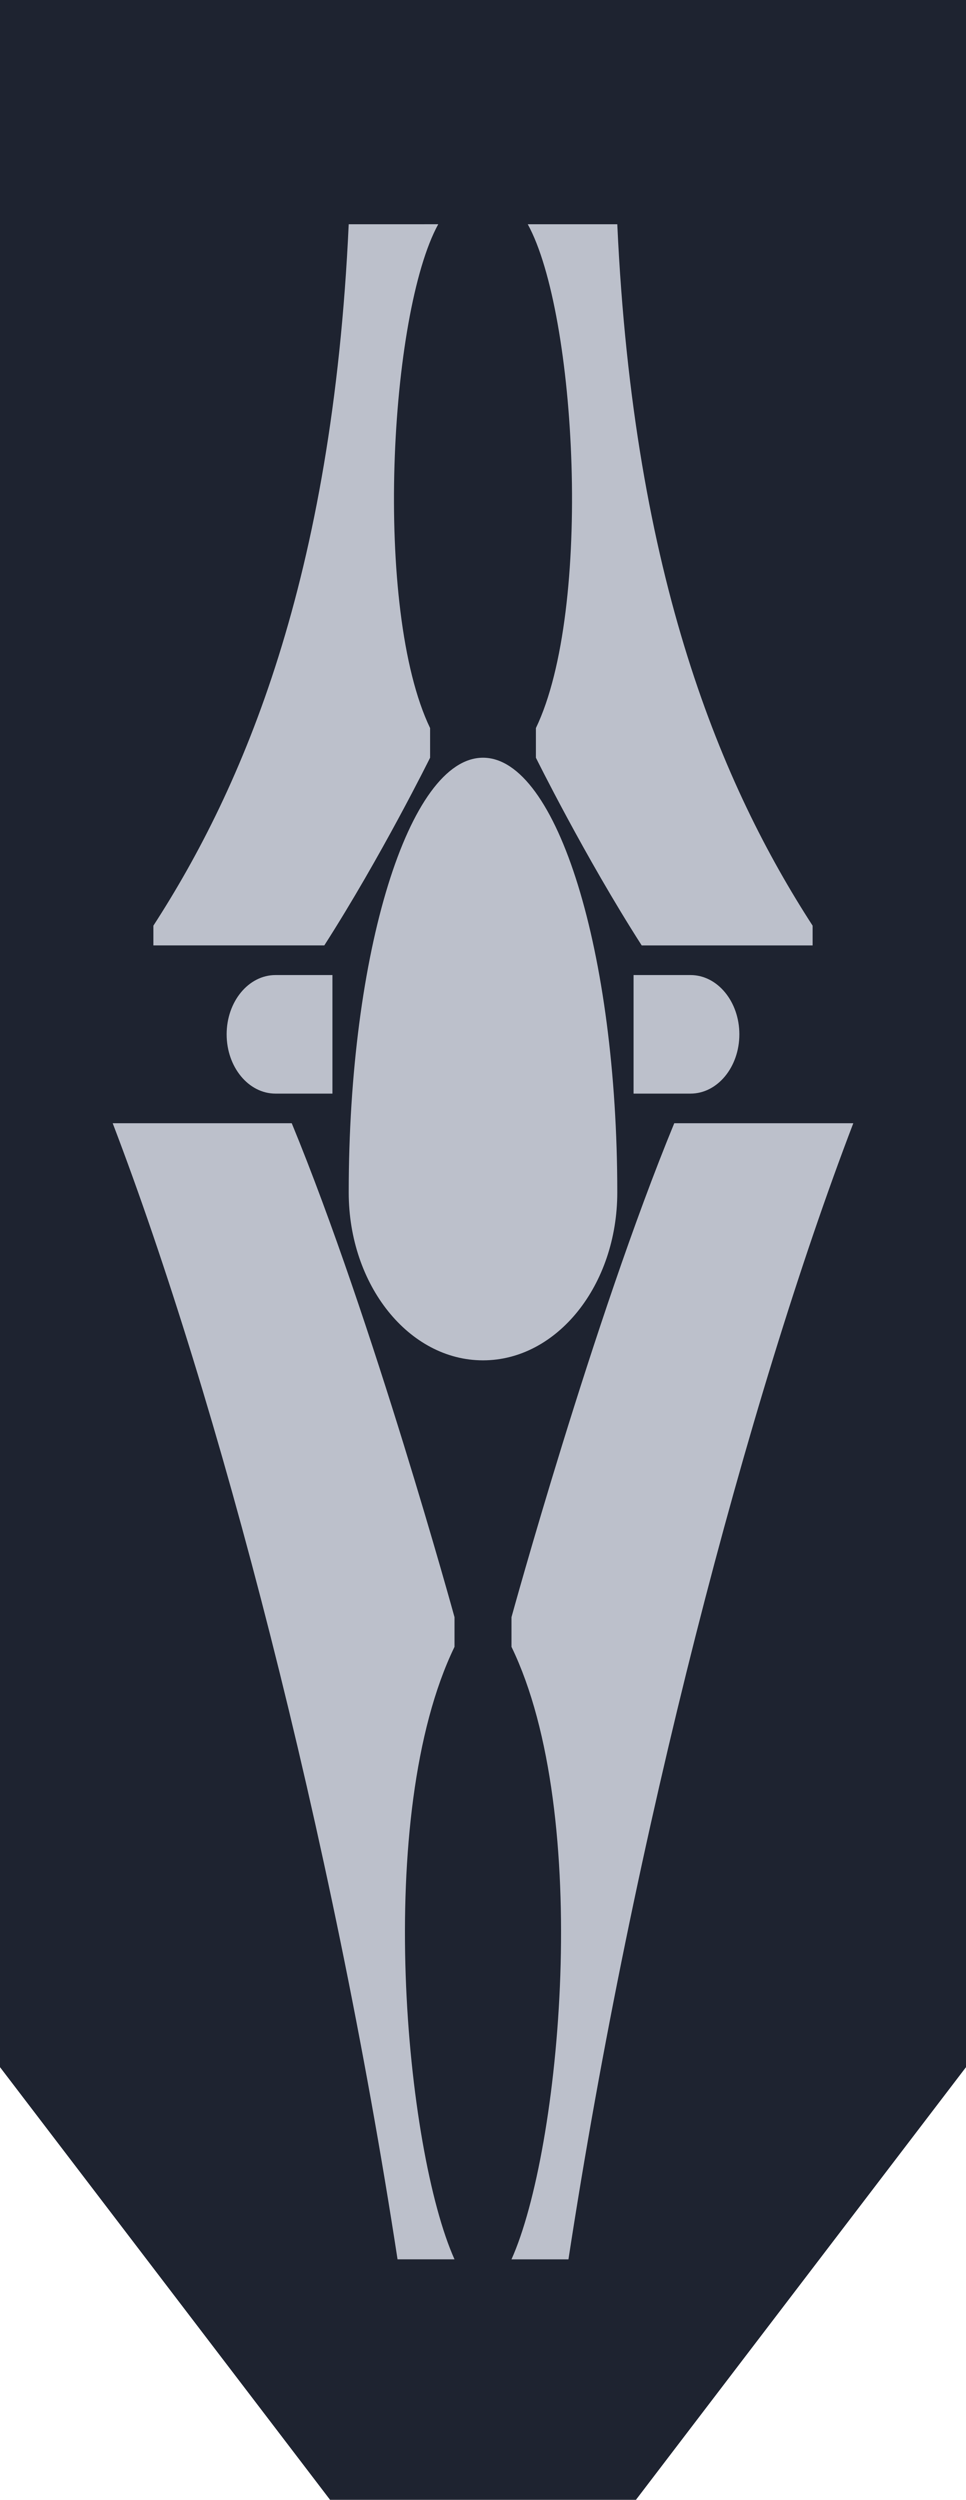
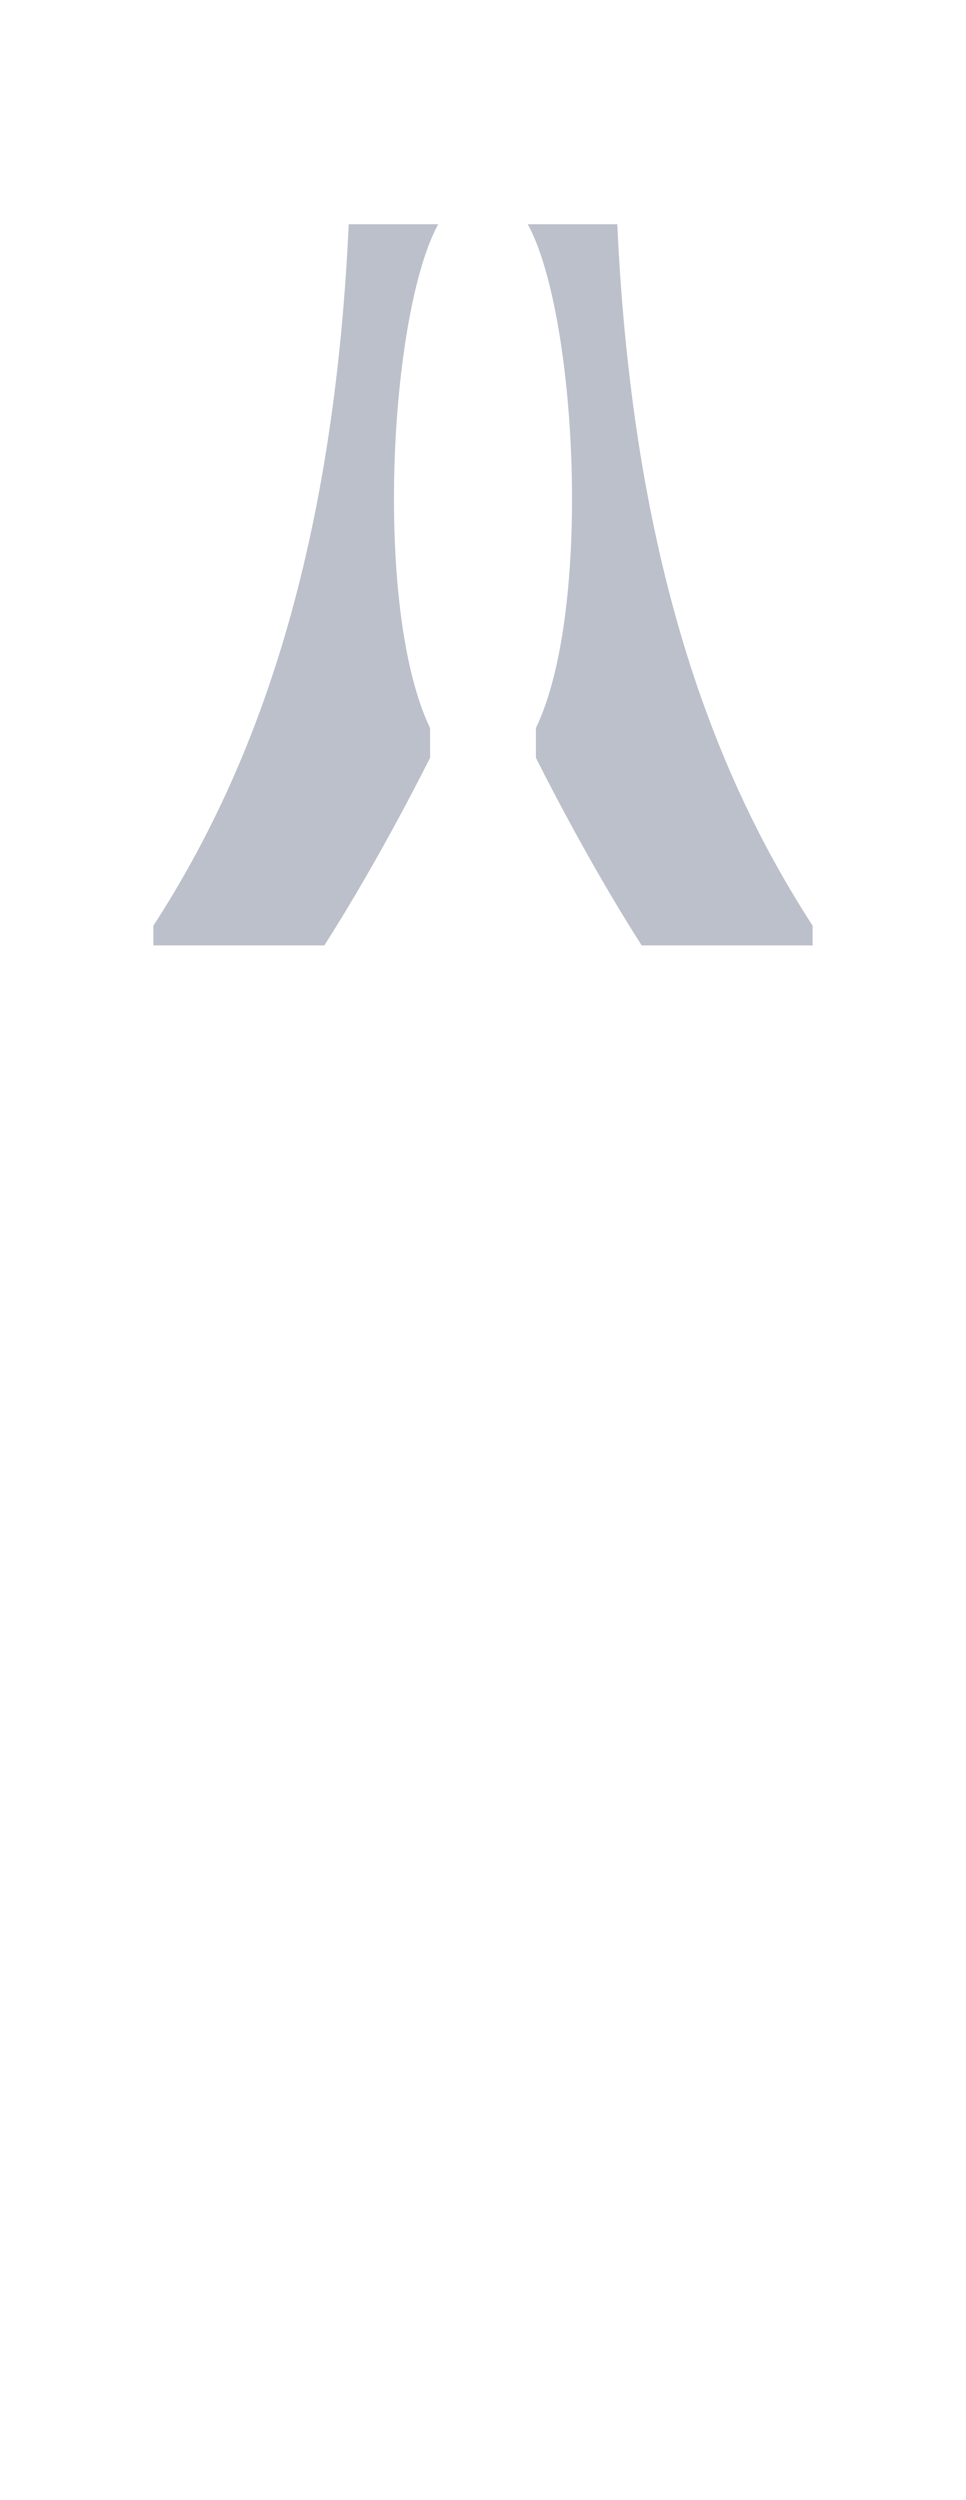
<svg xmlns="http://www.w3.org/2000/svg" width="232" height="600" viewBox="0 0 232 600">
-   <path fill="#1e2330" d="M0,0v496.154l79.267,103.846h73.467l79.267-103.846V0Z" />
-   <path fill="#bcc0cb" d="M27.067,269.598c25.41,66.393,52.774,170.724,68.41,272.685h13.682c-11.727-26.083-19.546-106.703,0-147.013v-7.114s-19.546-71.135-39.092-118.559ZM161.933,269.598c-19.546,47.423-39.092,118.559-39.092,118.559v7.114c19.546,40.31,11.727,120.93,0,147.013h13.682c15.637-101.96,43.001-206.292,68.41-272.685Z" />
-   <path fill="#bcc0cb" d="M66.158,234.031c-6.474,0-11.727,6.374-11.727,14.227s5.254,14.227,11.727,14.227h13.682v-28.454ZM152.16,234.031v28.454h13.682c6.474,0,11.727-6.374,11.727-14.227s-5.254-14.227-11.727-14.227Z" />
-   <path fill="#bcc0cb" d="M116,181.865c-17.802,0-32.251,46.74-32.251,104.332,0,22.251,14.448,40.31,32.251,40.31s32.251-18.059,32.251-40.31c0-57.591-14.448-104.332-32.251-104.332Z" />
  <path fill="#bcc0cb" d="M83.749,53.822c-3.909,85.362-25.41,135.157-46.91,168.353v4.742h41.046c13.682-21.341,25.41-45.052,25.41-45.052v-7.114c-13.682-28.454-9.773-99.589,1.954-120.93ZM126.75,53.822c11.727,21.34,15.637,92.476,1.955,120.93v7.114s11.727,23.712,25.41,45.052h41.046v-4.742c-21.5-33.196-43.001-82.991-46.91-168.353Z" />
</svg>